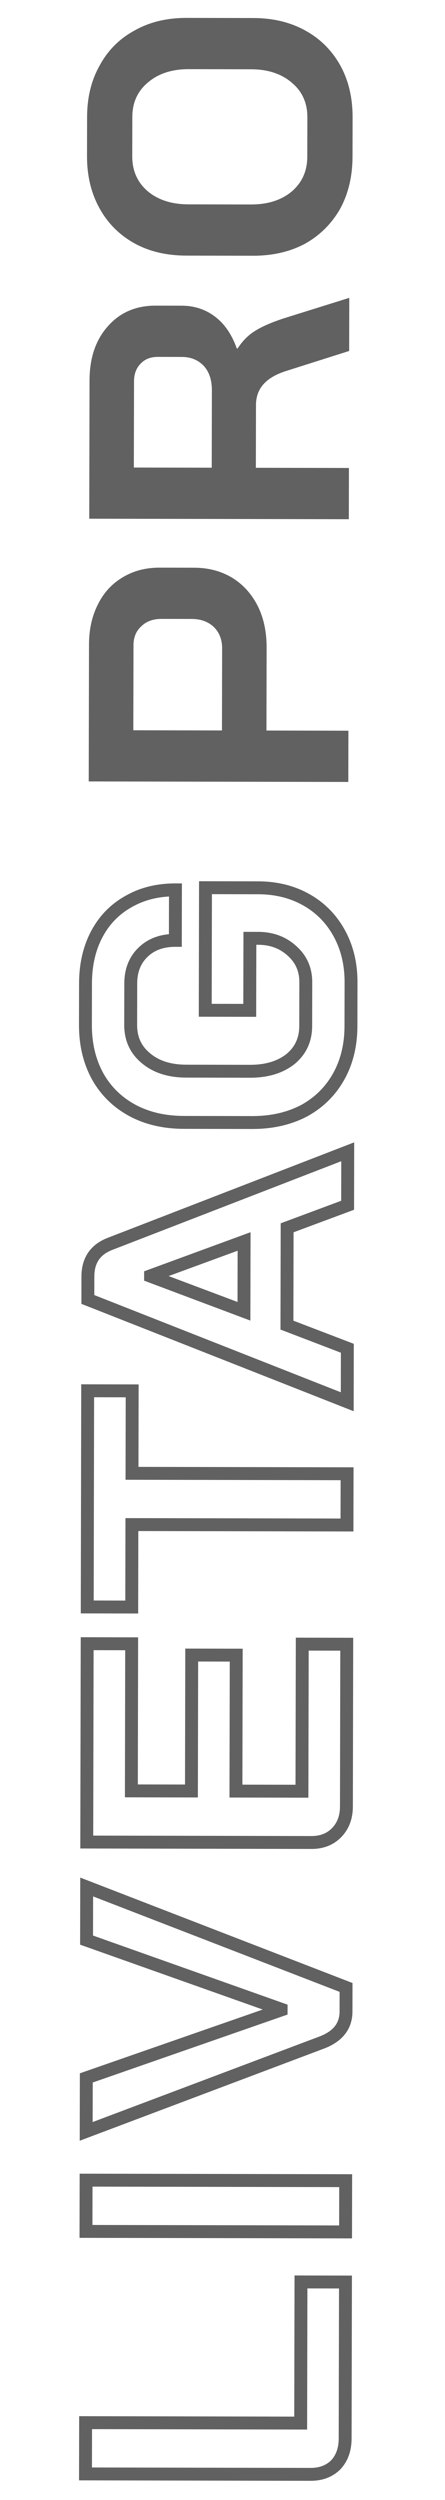
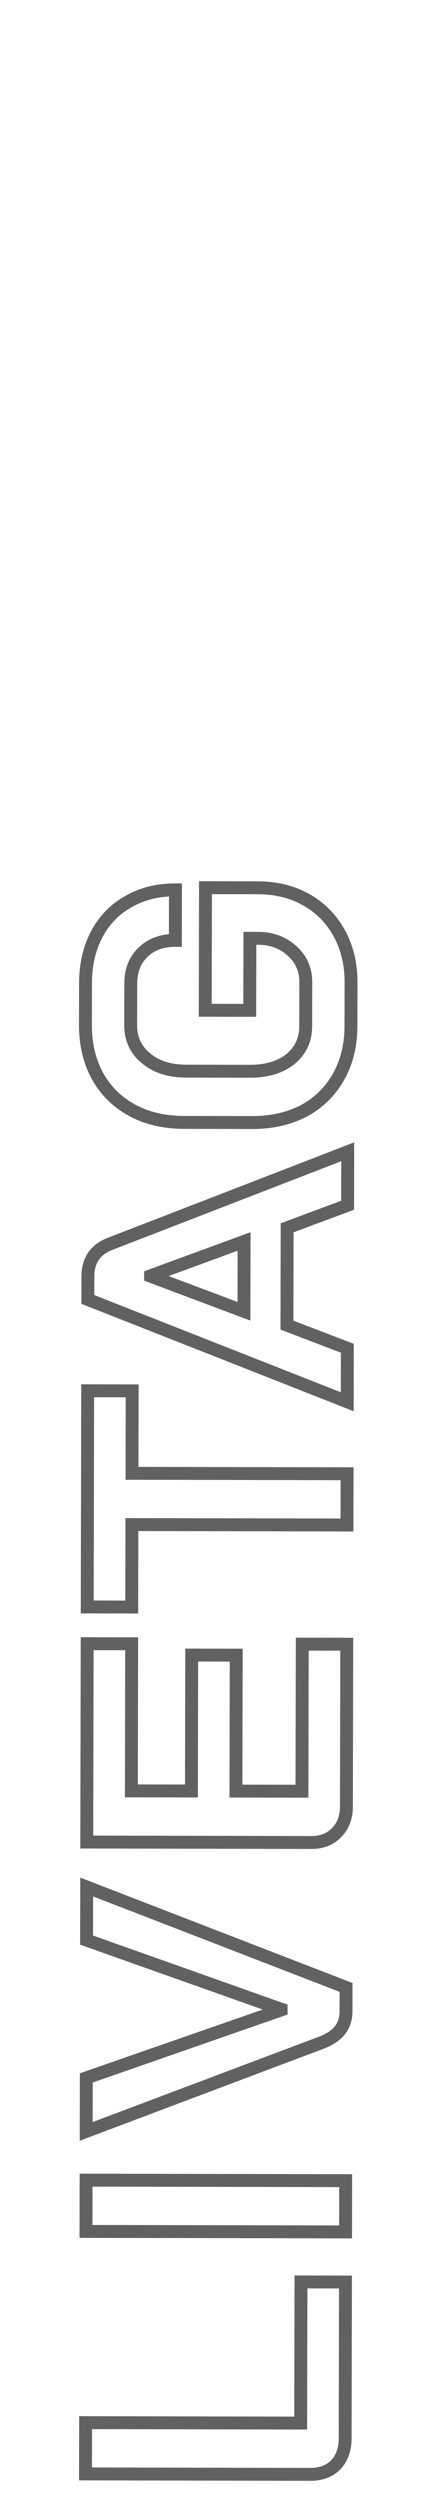
<svg xmlns="http://www.w3.org/2000/svg" width="138" height="774" viewBox="0 0 138 774" fill="none">
  <path d="M104.145 763.104L105.556 764.521L105.584 764.494L105.61 764.466L104.145 763.104ZM26.514 765.938L24.514 765.934L24.51 767.934L26.51 767.938L26.514 765.938ZM26.546 750.068L26.55 748.068L24.55 748.064L24.546 750.064L26.546 750.068ZM93.246 750.202L93.242 752.202L95.242 752.206L95.246 750.206L93.246 750.202ZM93.334 706.502L93.338 704.502L91.338 704.498L91.334 706.498L93.334 706.502ZM107.134 706.53L109.134 706.534L109.138 704.534L107.138 704.53L107.134 706.53ZM105.036 754.941C105.03 757.915 104.193 760.115 102.68 761.742L105.61 764.466C107.939 761.961 109.029 758.721 109.036 754.949L105.036 754.941ZM102.734 761.687C101.167 763.248 99.095 764.084 96.323 764.078L96.315 768.078C99.984 768.086 103.129 766.939 105.556 764.521L102.734 761.687ZM96.323 764.078L26.518 763.938L26.51 767.938L96.315 768.078L96.323 764.078ZM28.514 765.942L28.546 750.072L24.546 750.064L24.514 765.934L28.514 765.942ZM26.542 752.068L93.242 752.202L93.25 748.202L26.55 748.068L26.542 752.068ZM95.246 750.206L95.334 706.506L91.334 706.498L91.246 750.198L95.246 750.206ZM93.33 708.502L107.13 708.53L107.138 704.53L93.338 704.502L93.33 708.502ZM105.134 706.526L105.036 754.941L109.036 754.949L109.134 706.534L105.134 706.526ZM26.665 690.856L24.665 690.852L24.661 692.852L26.661 692.856L26.665 690.856ZM26.697 674.986L26.701 672.986L24.701 672.982L24.697 674.982L26.697 674.986ZM107.197 675.147L109.197 675.152L109.201 673.152L107.201 673.147L107.197 675.147ZM107.165 691.017L107.161 693.017L109.161 693.021L109.165 691.021L107.165 691.017ZM28.665 690.86L28.697 674.99L24.697 674.982L24.665 690.852L28.665 690.86ZM26.693 676.986L107.193 677.147L107.201 673.147L26.701 672.986L26.693 676.986ZM105.197 675.143L105.165 691.013L109.165 691.021L109.197 675.152L105.197 675.143ZM107.169 689.017L26.669 688.856L26.661 692.856L107.161 693.017L107.169 689.017ZM99.922 632.327L100.627 634.198L100.637 634.195L100.646 634.191L99.922 632.327ZM26.727 659.895L24.727 659.891L24.721 662.788L27.432 661.767L26.727 659.895ZM26.76 643.335L26.102 641.446L24.763 641.913L24.76 643.331L26.76 643.335ZM87.177 622.296L87.835 624.185L89.175 623.719L89.177 622.3L87.177 622.296ZM87.178 622.066L89.178 622.07L89.181 620.654L87.846 620.181L87.178 622.066ZM26.846 600.67L24.846 600.666L24.843 602.082L26.177 602.555L26.846 600.67ZM26.879 584.225L27.6 582.36L24.885 581.31L24.879 584.221L26.879 584.225ZM107.317 615.322L109.317 615.326L109.319 613.952L108.038 613.456L107.317 615.322ZM105.302 622.793C105.298 624.624 104.799 626.088 103.869 627.29C102.92 628.515 101.418 629.601 99.198 630.462L100.646 634.191C103.337 633.146 105.52 631.69 107.031 629.739C108.561 627.763 109.296 625.416 109.302 622.801L105.302 622.793ZM99.218 630.455L26.022 658.023L27.432 661.767L100.627 634.198L99.218 630.455ZM28.727 659.899L28.76 643.339L24.76 643.331L24.727 659.891L28.727 659.899ZM27.418 645.224L87.835 624.185L86.52 620.407L26.102 641.446L27.418 645.224ZM89.177 622.3L89.178 622.07L85.178 622.062L85.177 622.292L89.177 622.3ZM87.846 620.181L27.514 598.785L26.177 602.555L86.51 623.951L87.846 620.181ZM28.846 600.674L28.879 584.229L24.879 584.221L24.846 600.666L28.846 600.674ZM26.158 586.091L106.595 617.187L108.038 613.456L27.6 582.36L26.158 586.091ZM105.317 615.318L105.302 622.793L109.302 622.801L109.317 615.326L105.317 615.318ZM104.423 567.359L105.861 568.749L105.861 568.749L104.423 567.359ZM26.907 570.308L24.907 570.304L24.903 572.304L26.903 572.308L26.907 570.308ZM27.03 508.898L27.034 506.898L25.034 506.894L25.03 508.894L27.03 508.898ZM40.83 508.926L42.83 508.93L42.834 506.93L40.834 506.926L40.83 508.926ZM40.739 554.466L38.739 554.462L38.734 556.462L40.734 556.466L40.739 554.466ZM59.368 554.503L59.364 556.503L61.364 556.507L61.368 554.507L59.368 554.503ZM59.453 512.414L59.457 510.414L57.457 510.41L57.453 512.41L59.453 512.414ZM73.253 512.441L75.253 512.445L75.257 510.445L73.257 510.441L73.253 512.441ZM73.168 554.531L71.168 554.527L71.164 556.527L73.164 556.531L73.168 554.531ZM93.638 554.572L93.634 556.572L95.634 556.576L95.638 554.576L93.638 554.572ZM93.73 509.032L93.734 507.032L91.734 507.028L91.73 509.028L93.73 509.032ZM107.53 509.06L109.53 509.064L109.534 507.064L107.534 507.06L107.53 509.06ZM105.429 559.311C105.423 562.172 104.569 564.33 102.985 565.969L105.861 568.749C108.271 566.256 109.421 563.051 109.429 559.319L105.429 559.311ZM102.985 565.969C101.412 567.595 99.349 568.454 96.6 568.448L96.593 572.448C100.284 572.456 103.438 571.255 105.861 568.749L102.985 565.969ZM96.6 568.448L26.911 568.308L26.903 572.308L96.593 572.448L96.6 568.448ZM28.907 570.312L29.03 508.902L25.03 508.894L24.907 570.304L28.907 570.312ZM27.026 510.898L40.826 510.926L40.834 506.926L27.034 506.898L27.026 510.898ZM38.83 508.922L38.739 554.462L42.739 554.47L42.83 508.93L38.83 508.922ZM40.734 556.466L59.364 556.503L59.373 552.503L40.742 552.466L40.734 556.466ZM61.368 554.507L61.453 512.418L57.453 512.41L57.368 554.499L61.368 554.507ZM59.449 514.414L73.249 514.441L73.257 510.441L59.457 510.414L59.449 514.414ZM71.253 512.437L71.168 554.527L75.168 554.535L75.253 512.445L71.253 512.437ZM73.164 556.531L93.634 556.572L93.642 552.572L73.172 552.531L73.164 556.531ZM95.638 554.576L95.73 509.036L91.73 509.028L91.638 554.568L95.638 554.576ZM93.726 511.032L107.526 511.06L107.534 507.06L93.734 507.032L93.726 511.032ZM105.53 509.056L105.429 559.311L109.429 559.319L109.53 509.064L105.53 509.056ZM40.904 472.019L40.908 470.019L38.908 470.015L38.904 472.015L40.904 472.019ZM40.853 497.549L40.849 499.549L42.849 499.553L42.853 497.553L40.853 497.549ZM27.053 497.522L25.053 497.518L25.049 499.518L27.049 499.522L27.053 497.522ZM27.187 430.592L27.191 428.592L25.191 428.588L25.187 430.588L27.187 430.592ZM40.987 430.619L42.987 430.623L42.991 428.623L40.991 428.619L40.987 430.619ZM40.936 456.149L38.936 456.145L38.932 458.145L40.932 458.149L40.936 456.149ZM107.636 456.283L109.636 456.287L109.64 454.287L107.64 454.283L107.636 456.283ZM107.604 472.153L107.6 474.153L109.6 474.157L109.604 472.157L107.604 472.153ZM38.904 472.015L38.853 497.545L42.853 497.553L42.904 472.023L38.904 472.015ZM40.857 495.549L27.057 495.522L27.049 499.522L40.849 499.549L40.857 495.549ZM29.053 497.526L29.187 430.596L25.187 430.588L25.053 497.518L29.053 497.526ZM27.183 432.592L40.983 432.619L40.991 428.619L27.191 428.592L27.183 432.592ZM38.987 430.615L38.936 456.145L42.936 456.153L42.987 430.623L38.987 430.615ZM40.932 458.149L107.632 458.283L107.64 454.283L40.94 454.149L40.932 458.149ZM105.636 456.279L105.604 472.149L109.604 472.157L109.636 456.287L105.636 456.279ZM107.608 470.153L40.908 470.019L40.9 474.019L107.6 474.153L107.608 470.153ZM89.043 380.135L88.346 378.26L87.046 378.744L87.043 380.131L89.043 380.135ZM88.983 410.265L86.983 410.261L86.98 411.64L88.268 412.132L88.983 410.265ZM107.714 417.432L109.714 417.436L109.716 416.057L108.428 415.564L107.714 417.432ZM107.68 433.992L106.948 435.853L109.674 436.927L109.68 433.996L107.68 433.992ZM27.244 402.321L25.244 402.317L25.241 403.682L26.511 404.182L27.244 402.321ZM34.178 385.085L34.89 386.953L34.9 386.95L34.178 385.085ZM107.836 356.597L109.836 356.601L109.841 353.677L107.114 354.732L107.836 356.597ZM107.802 373.157L108.5 375.032L109.8 374.548L109.802 373.161L107.802 373.157ZM75.651 405.983L74.949 407.855L77.646 408.867L77.651 405.987L75.651 405.983ZM75.695 384.363L77.695 384.367L77.701 381.497L75.006 382.485L75.695 384.363ZM46.693 395L46.005 393.122L44.696 393.602L44.693 394.996L46.693 395ZM46.693 395.115L44.693 395.111L44.69 396.499L45.99 396.987L46.693 395.115ZM87.043 380.131L86.983 410.261L90.983 410.269L91.043 380.139L87.043 380.131ZM88.268 412.132L106.999 419.3L108.428 415.564L89.698 408.397L88.268 412.132ZM105.714 417.428L105.68 433.988L109.68 433.996L109.714 417.436L105.714 417.428ZM108.413 432.131L27.976 400.46L26.511 404.182L106.948 435.853L108.413 432.131ZM29.244 402.325L29.258 395.195L25.258 395.187L25.244 402.317L29.244 402.325ZM29.258 395.195C29.262 393.015 29.765 391.342 30.646 390.057C31.525 388.773 32.889 387.716 34.89 386.953L33.466 383.216C30.864 384.207 28.773 385.712 27.345 387.797C25.919 389.88 25.264 392.383 25.258 395.187L29.258 395.195ZM34.9 386.95L108.557 358.463L107.114 354.732L33.457 383.219L34.9 386.95ZM105.836 356.593L105.802 373.153L109.802 373.161L109.836 356.601L105.836 356.593ZM107.105 371.283L88.346 378.26L89.74 382.009L108.5 375.032L107.105 371.283ZM77.651 405.987L77.695 384.367L73.695 384.359L73.651 405.979L77.651 405.987ZM75.006 382.485L46.005 393.122L47.382 396.877L76.383 386.241L75.006 382.485ZM44.693 394.996L44.693 395.111L48.693 395.119L48.693 395.004L44.693 394.996ZM45.99 396.987L74.949 407.855L76.354 404.11L47.396 393.242L45.99 396.987ZM105.007 333.338L106.751 334.318L105.007 333.338ZM94.291 343.897L95.216 345.67L95.234 345.661L95.251 345.651L94.291 343.897ZM41.046 343.79L40.091 345.547L40.101 345.553L41.046 343.79ZM30.257 333.188L28.503 334.149L28.506 334.155L28.51 334.161L30.257 333.188ZM30 289.258L28.233 288.323L28.233 288.323L30 289.258ZM39.796 279.157L40.774 280.901L40.786 280.895L40.798 280.888L39.796 279.157ZM54.408 275.507L56.408 275.511L56.412 273.511L54.412 273.507L54.408 275.507ZM54.377 291.146L54.373 293.146L56.373 293.151L56.377 291.151L54.377 291.146ZM44.364 294.806L45.754 296.245L45.754 296.245L44.364 294.806ZM45.333 327.698L46.613 326.161L46.604 326.154L46.595 326.146L45.333 327.698ZM90.068 327.903L91.301 329.478L91.321 329.462L91.342 329.445L90.068 327.903ZM90.595 294.439L89.239 295.909L89.25 295.919L89.261 295.929L90.595 294.439ZM77.493 290.503L77.497 288.503L75.497 288.499L75.493 290.499L77.493 290.503ZM77.448 312.813L77.444 314.813L79.444 314.817L79.448 312.817L77.448 312.813ZM63.648 312.785L61.648 312.781L61.644 314.781L63.644 314.785L63.648 312.785ZM63.724 274.835L63.728 272.835L61.728 272.831L61.724 274.831L63.724 274.835ZM94.997 278.578L94.014 280.32L94.014 280.32L94.997 278.578ZM105.211 288.948L106.964 287.986L106.964 287.986L105.211 288.948ZM106.834 317.702C106.822 323.311 105.613 328.177 103.264 332.358L106.751 334.318C109.479 329.462 110.821 323.907 110.834 317.71L106.834 317.702ZM103.264 332.358C100.91 336.546 97.612 339.799 93.331 342.142L95.251 345.651C100.18 342.953 104.026 339.167 106.751 334.318L103.264 332.358ZM93.365 342.124C89.01 344.397 83.969 345.556 78.188 345.544L78.18 349.544C84.512 349.557 90.208 348.284 95.216 345.67L93.365 342.124ZM78.188 345.544L57.028 345.502L57.02 349.502L78.18 349.544L78.188 345.544ZM57.028 345.502C51.246 345.49 46.253 344.311 41.991 342.027L40.101 345.553C45.029 348.194 50.688 349.489 57.02 349.502L57.028 345.502ZM42.001 342.033C37.654 339.669 34.336 336.404 32.005 332.215L28.51 334.161C31.22 339.03 35.095 342.832 40.091 345.547L42.001 342.033ZM32.012 332.228C29.674 327.957 28.483 323.005 28.494 317.315L24.494 317.307C24.482 323.576 25.799 329.209 28.503 334.149L32.012 332.228ZM28.494 317.315L28.52 304.435L24.52 304.427L24.494 317.307L28.494 317.315ZM28.52 304.435C28.531 298.956 29.635 294.227 31.768 290.193L28.233 288.323C25.749 293.019 24.532 298.406 24.52 304.427L28.52 304.435ZM31.768 290.193C33.901 286.16 36.895 283.077 40.774 280.901L38.817 277.413C34.253 279.973 30.717 283.624 28.233 288.323L31.768 290.193ZM40.798 280.888C44.675 278.642 49.19 277.496 54.404 277.507L54.412 273.507C48.586 273.495 43.359 274.782 38.793 277.427L40.798 280.888ZM52.408 275.503L52.377 291.142L56.377 291.151L56.408 275.511L52.408 275.503ZM54.381 289.147C49.818 289.137 45.948 290.496 42.975 293.368L45.754 296.245C47.85 294.22 50.655 293.139 54.373 293.146L54.381 289.147ZM42.975 293.368C39.998 296.243 38.559 300.005 38.55 304.455L42.55 304.463C42.557 300.939 43.661 298.267 45.754 296.245L42.975 293.368ZM38.55 304.455L38.524 317.335L42.524 317.343L42.55 304.463L38.55 304.455ZM38.524 317.335C38.514 322.206 40.37 326.241 44.072 329.25L46.595 326.146C43.868 323.93 42.517 321.058 42.524 317.343L38.524 317.335ZM44.054 329.235C47.635 332.217 52.262 333.622 57.742 333.633L57.749 329.633C52.956 329.624 49.308 328.406 46.613 326.161L44.054 329.235ZM57.742 333.633L77.522 333.673L77.529 329.673L57.749 329.633L57.742 333.633ZM77.522 333.673C82.99 333.684 87.641 332.342 91.301 329.478L88.836 326.328C86.045 328.511 82.334 329.683 77.529 329.673L77.522 333.673ZM91.342 329.445C94.966 326.452 96.794 322.471 96.804 317.682L92.804 317.674C92.796 321.317 91.467 324.154 88.794 326.361L91.342 329.445ZM96.804 317.682L96.831 304.112L92.831 304.104L92.804 317.674L96.804 317.682ZM96.831 304.112C96.84 299.65 95.199 295.878 91.929 292.949L89.261 295.929C91.654 298.072 92.838 300.745 92.831 304.104L96.831 304.112ZM91.951 292.969C88.715 289.984 84.694 288.517 80.027 288.508L80.019 292.508C83.786 292.515 86.812 293.67 89.239 295.909L91.951 292.969ZM80.027 288.508L77.497 288.503L77.489 292.503L80.019 292.508L80.027 288.508ZM75.493 290.499L75.448 312.809L79.448 312.817L79.493 290.507L75.493 290.499ZM77.452 310.813L63.652 310.785L63.644 314.785L77.444 314.813L77.452 310.813ZM65.648 312.789L65.725 274.839L61.724 274.831L61.648 312.781L65.648 312.789ZM63.721 276.835L80.05 276.868L80.058 272.868L63.728 272.835L63.721 276.835ZM80.05 276.868C85.345 276.879 89.982 278.045 94.014 280.32L95.98 276.836C91.282 274.186 85.957 272.88 80.058 272.868L80.05 276.868ZM94.014 280.32C98.051 282.597 101.19 285.781 103.458 289.911L106.964 287.986C104.343 283.212 100.674 279.484 95.98 276.836L94.014 280.32ZM103.458 289.911C105.722 294.033 106.872 298.756 106.861 304.132L110.861 304.14C110.873 298.169 109.59 292.767 106.964 287.986L103.458 289.911ZM106.861 304.132L106.834 317.702L110.834 317.71L110.861 304.14L106.861 304.132Z" fill="#626161" />
-   <path d="M27.514 241.939L27.599 199.504C27.609 194.827 28.537 190.689 30.384 187.089C32.155 183.49 34.729 180.696 38.106 178.71C41.407 176.723 45.204 175.734 49.497 175.743L60.192 175.764C64.639 175.773 68.585 176.816 72.031 178.893C75.4 180.97 78.039 183.888 79.948 187.649C81.781 191.332 82.692 195.628 82.682 200.534L82.631 226.179L108.046 226.23L108.014 242.1L27.514 241.939ZM68.882 200.737C68.887 198.053 68.048 195.867 66.365 194.177C64.605 192.486 62.307 191.638 59.47 191.633L50.155 191.614C47.472 191.609 45.362 192.371 43.826 193.901C42.213 195.355 41.404 197.308 41.399 199.761L41.346 226.096L68.831 226.152L68.882 200.737ZM27.677 160.594L27.763 117.814C27.777 110.838 29.667 105.245 33.432 101.036C37.197 96.75 42.147 94.613 48.28 94.626L56.33 94.642C60.316 94.65 63.802 95.807 66.788 98.113C69.697 100.342 71.913 103.605 73.438 107.901L73.668 107.902C75.283 105.451 77.127 103.615 79.199 102.393C81.272 101.093 84.149 99.834 87.832 98.615L108.315 92.216L108.282 108.661L89.18 114.718C85.881 115.708 83.425 117.083 81.811 118.843C80.198 120.603 79.388 122.786 79.383 125.393L79.344 144.828L108.209 144.886L108.177 160.756L27.677 160.594ZM65.707 120.881C65.714 117.661 64.875 115.129 63.192 113.286C61.433 111.442 59.173 110.517 56.413 110.512L48.938 110.497C46.715 110.492 44.95 111.179 43.644 112.556C42.261 113.934 41.567 115.772 41.563 118.072L41.509 144.752L65.659 144.801L65.707 120.881ZM109.322 48.538C109.31 54.594 108.034 59.959 105.495 64.63C102.879 69.225 99.269 72.821 94.663 75.418C89.982 77.939 84.574 79.193 78.441 79.181L57.741 79.139C51.608 79.127 46.243 77.851 41.648 75.312C36.977 72.696 33.381 69.085 30.86 64.48C28.263 59.798 26.97 54.429 26.983 48.373L27.007 36.182C27.019 30.126 28.333 24.8 30.949 20.205C33.488 15.534 37.099 11.938 41.781 9.417C46.386 6.82 51.755 5.527 57.889 5.539L78.588 5.581C84.722 5.593 90.124 6.907 94.796 9.523C99.391 12.063 102.987 15.673 105.584 20.355C108.105 24.96 109.359 30.291 109.347 36.348L109.322 48.538ZM95.317 36.32C95.326 31.873 93.723 28.305 90.508 25.615C87.294 22.848 83.08 21.46 77.867 21.45L58.547 21.411C53.333 21.4 49.114 22.772 45.888 25.525C42.663 28.202 41.046 31.764 41.037 36.211L41.013 48.401C41.004 52.847 42.606 56.454 45.821 59.22C49.035 61.91 53.249 63.26 58.463 63.271L77.783 63.309C82.996 63.32 87.215 61.987 90.441 59.31C93.666 56.556 95.284 52.956 95.292 48.51L95.317 36.32Z" fill="#626161" />
</svg>